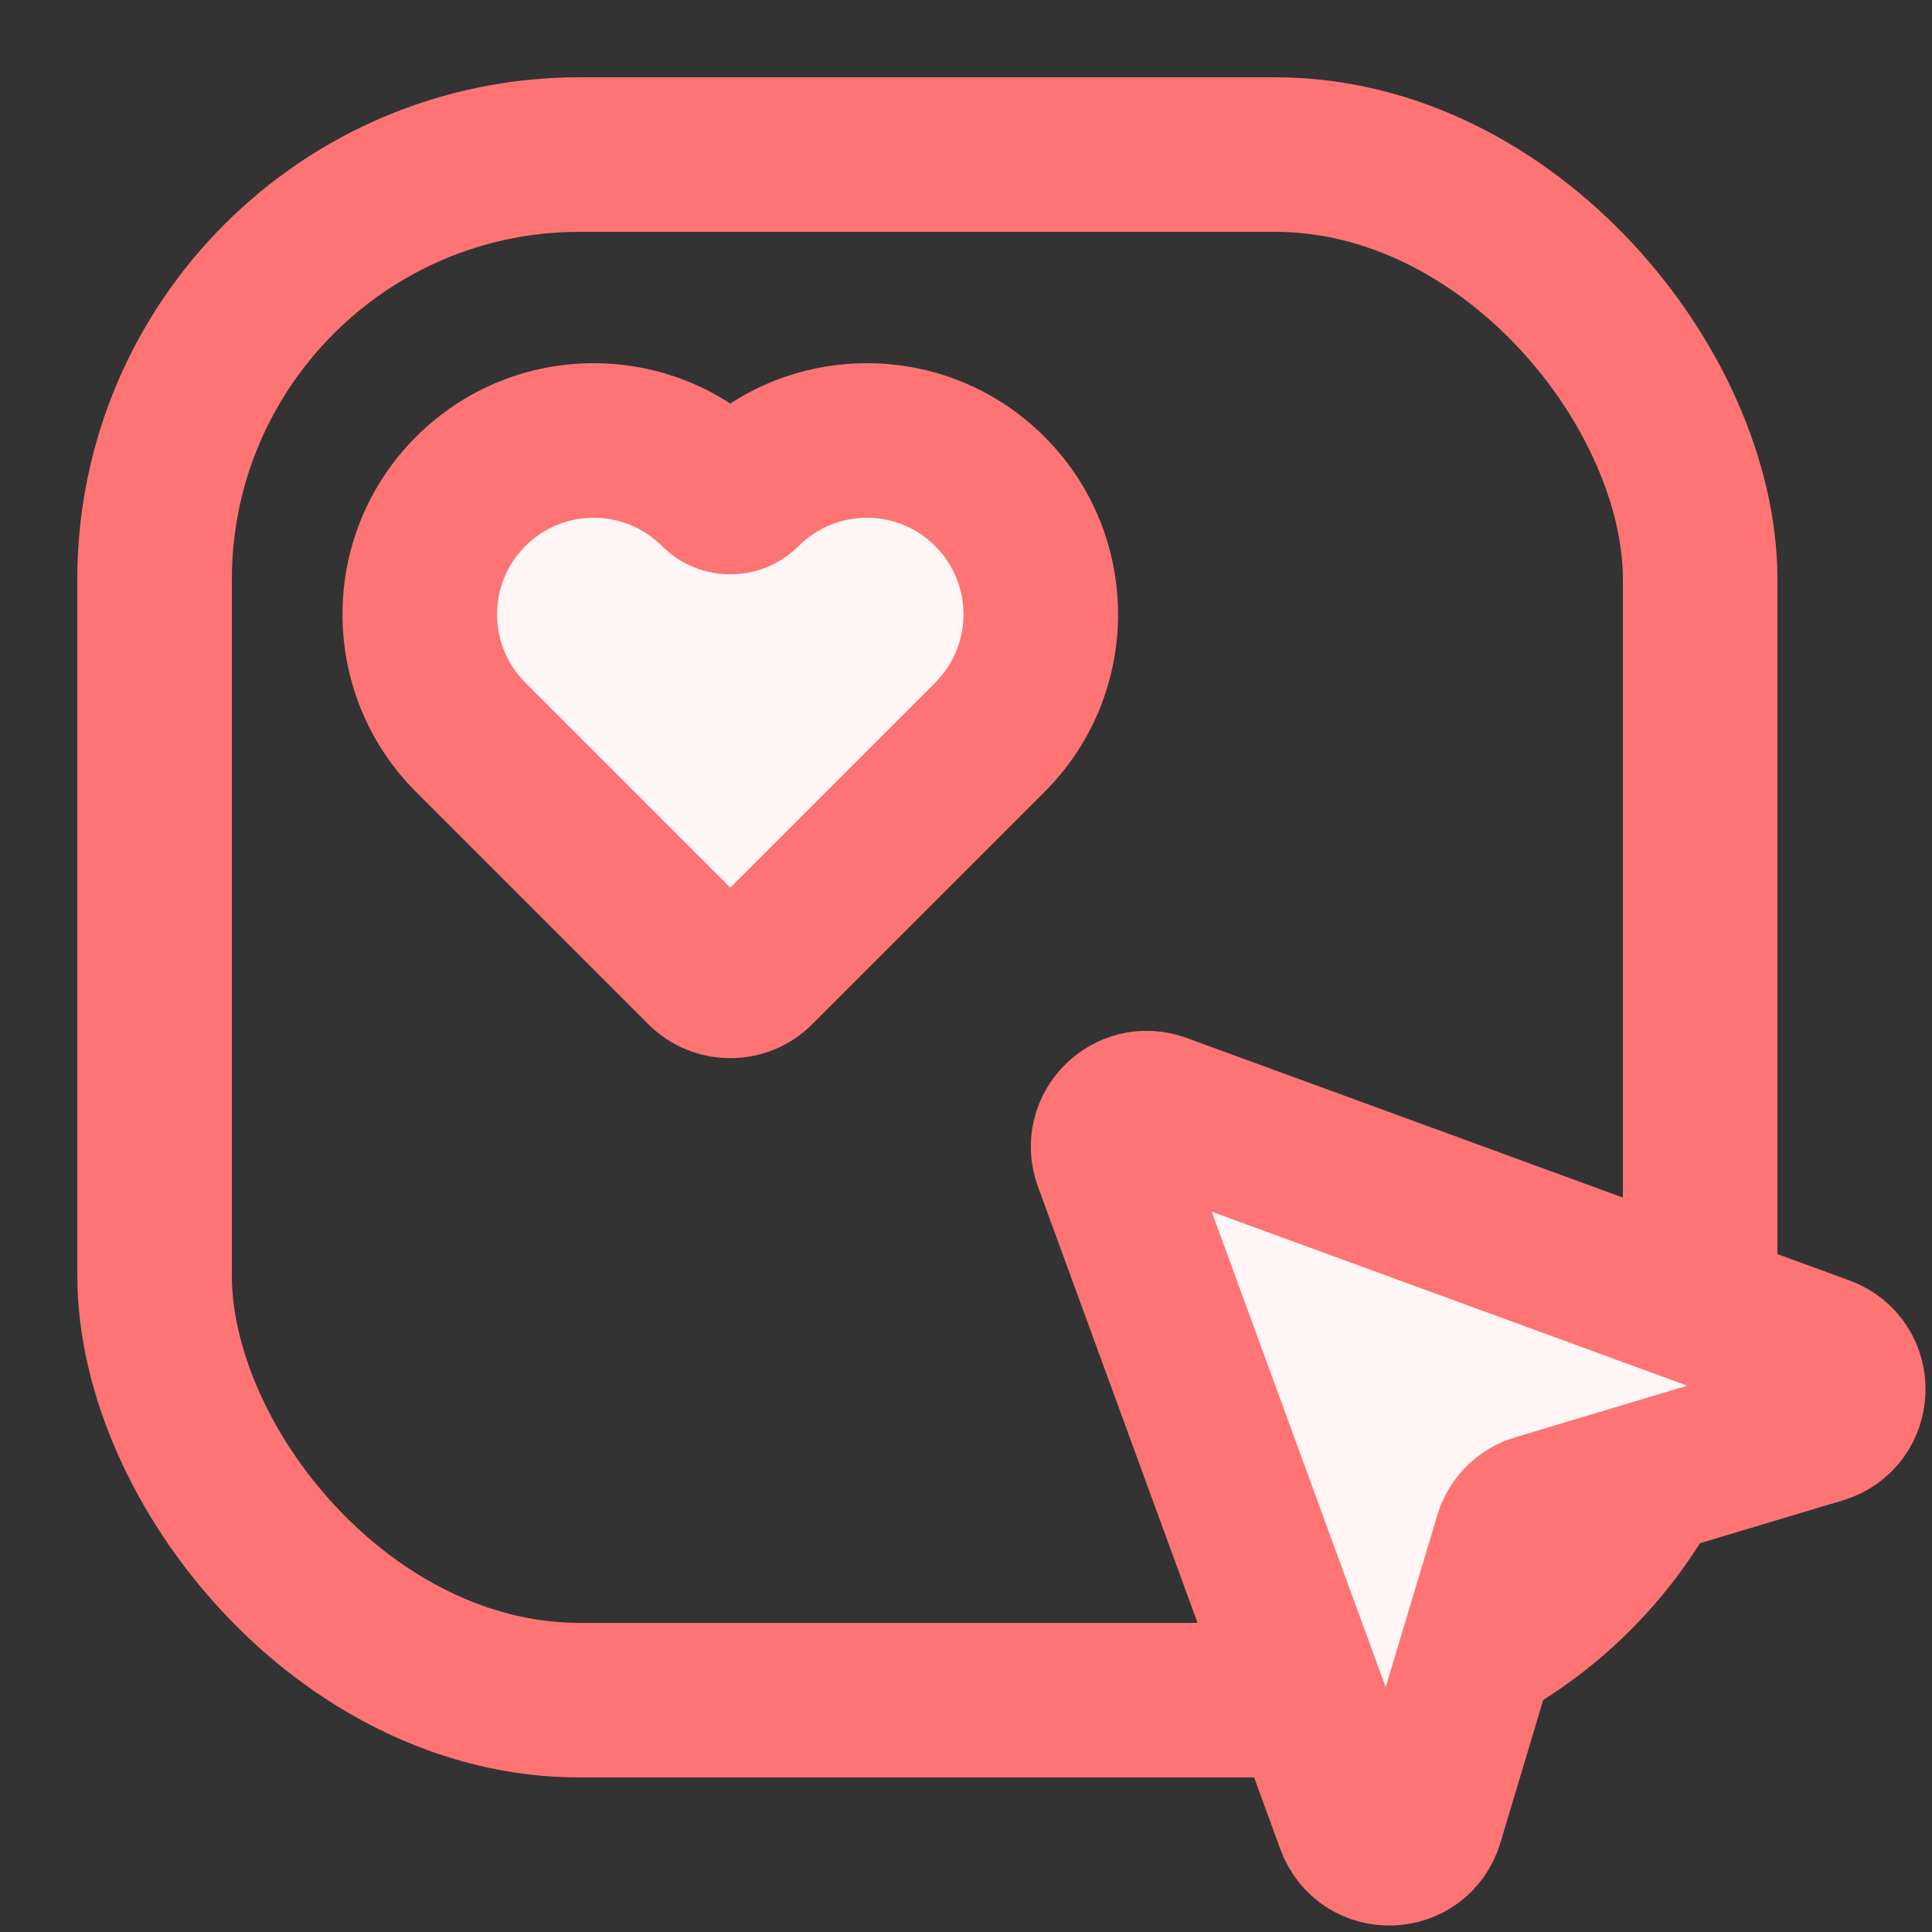
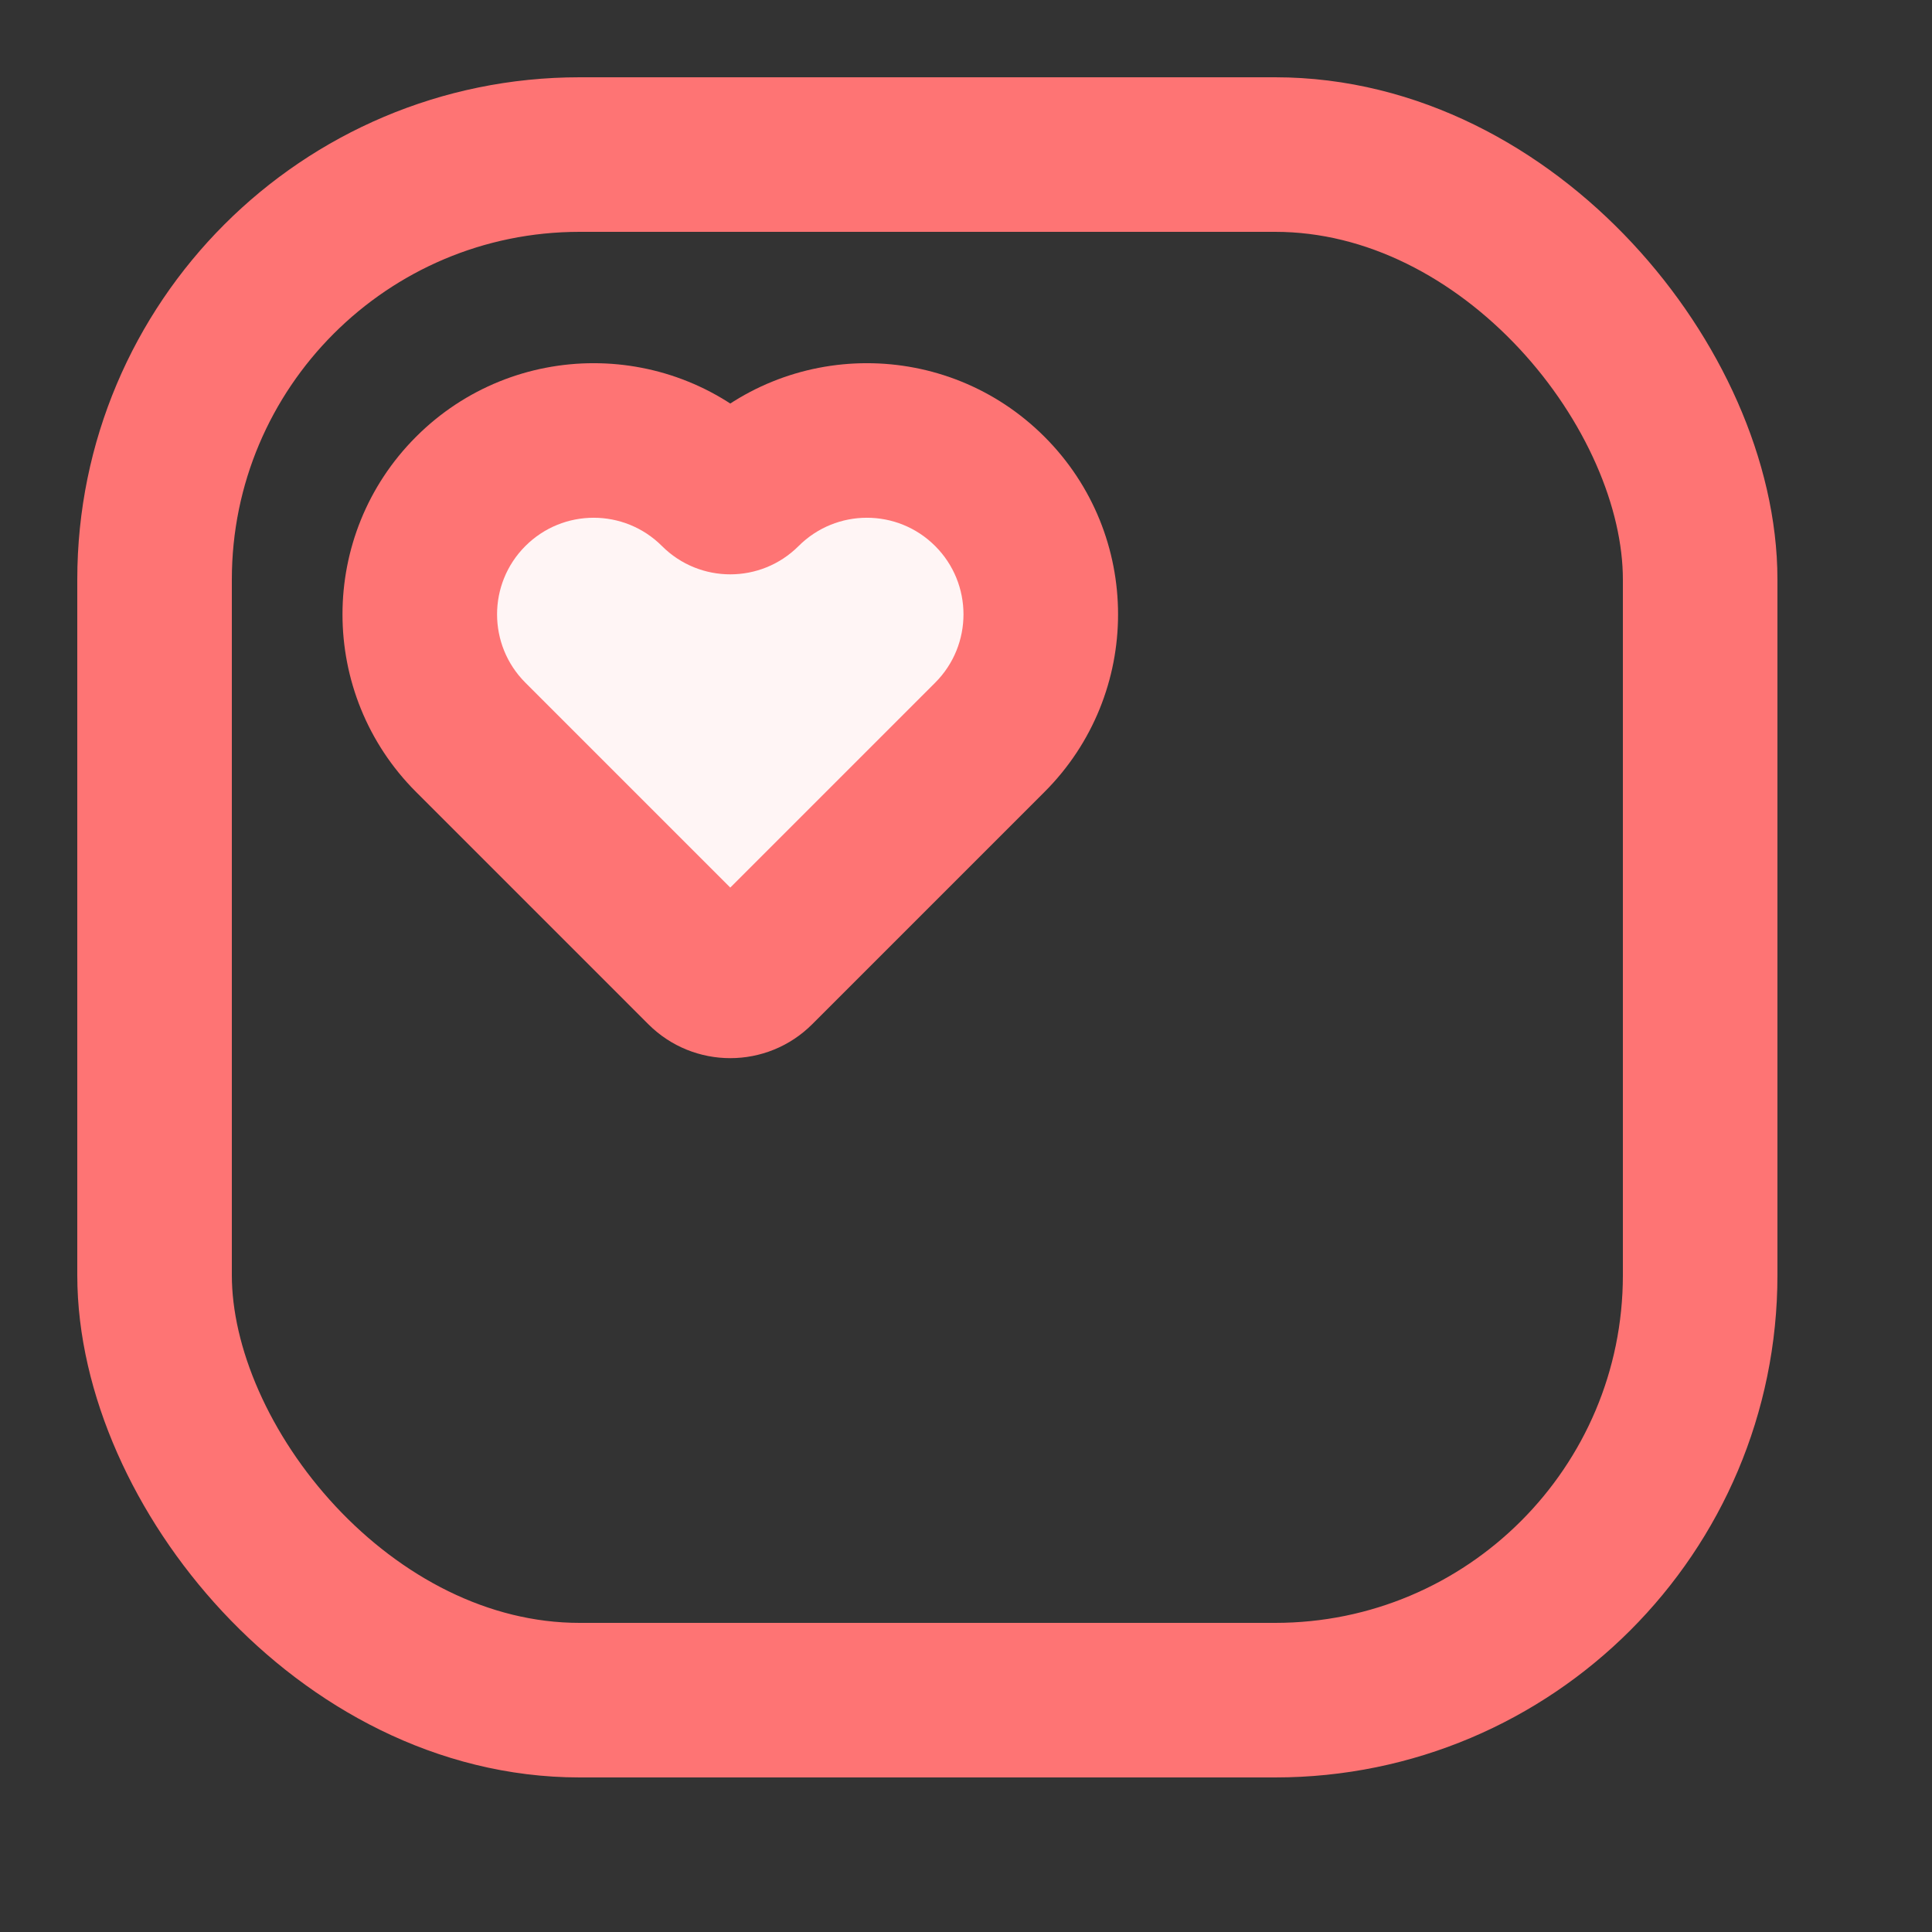
<svg xmlns="http://www.w3.org/2000/svg" width="50" height="50" viewBox="0 0 50 50" fill="none">
  <rect x="0" y="0" width="50" height="50" fill="#333333" stroke="none" />
  <rect x="4" y="4" width="40" height="40" rx="11" stroke="#FE7474" stroke-width="4" stroke-linecap="round" />
-   <path d="M28.74 30.023C28.448 29.224 29.224 28.448 30.023 28.74L47.176 35.016C48.08 35.346 48.041 36.636 47.12 36.913L39.784 39.114C39.462 39.21 39.21 39.462 39.114 39.784L36.913 47.12C36.636 48.041 35.346 48.08 35.016 47.176L28.74 30.023Z" fill="#FFF5F5" stroke="#FE7474" stroke-width="4" stroke-linecap="round" />
  <path fill-rule="evenodd" clip-rule="evenodd" d="M12.182 12.717C10.425 14.475 10.425 17.324 12.182 19.081L12.536 19.435L18.192 25.092C18.583 25.482 19.216 25.482 19.607 25.092L25.264 19.435L25.617 19.081C27.374 17.324 27.374 14.475 25.617 12.717C23.86 10.96 21.01 10.96 19.253 12.717C19.058 12.913 18.741 12.913 18.546 12.717C16.789 10.96 13.939 10.96 12.182 12.717Z" fill="#FFF5F5" />
  <path d="M12.182 19.081L13.596 17.667L12.182 19.081ZM12.536 19.435L11.121 20.849L12.536 19.435ZM25.264 19.435L23.849 18.021L25.264 19.435ZM25.617 19.081L27.031 20.496L25.617 19.081ZM13.596 17.667C12.62 16.691 12.62 15.108 13.596 14.132L10.768 11.303C8.229 13.842 8.229 17.957 10.768 20.496L13.596 17.667ZM13.95 18.021L13.596 17.667L10.768 20.496L11.121 20.849L13.95 18.021ZM19.607 23.678L13.95 18.021L11.121 20.849L16.778 26.506L19.607 23.678ZM23.849 18.021L18.192 23.678L21.021 26.506L26.678 20.849L23.849 18.021ZM24.203 17.667L23.849 18.021L26.678 20.849L27.031 20.496L24.203 17.667ZM24.203 14.132C25.179 15.108 25.179 16.691 24.203 17.667L27.031 20.496C29.57 17.957 29.57 13.842 27.031 11.303L24.203 14.132ZM20.667 14.132C21.644 13.155 23.227 13.155 24.203 14.132L27.031 11.303C24.493 8.765 20.377 8.765 17.839 11.303L20.667 14.132ZM13.596 14.132C14.572 13.155 16.155 13.155 17.132 14.132L19.96 11.303C17.422 8.765 13.306 8.765 10.768 11.303L13.596 14.132ZM17.839 11.303C18.425 10.717 19.374 10.717 19.96 11.303L17.132 14.132C18.108 15.108 19.691 15.108 20.667 14.132L17.839 11.303ZM16.778 26.506C17.95 27.678 19.849 27.678 21.021 26.506L18.192 23.678C18.583 23.287 19.216 23.287 19.607 23.678L16.778 26.506Z" fill="#FE7474" />
</svg>